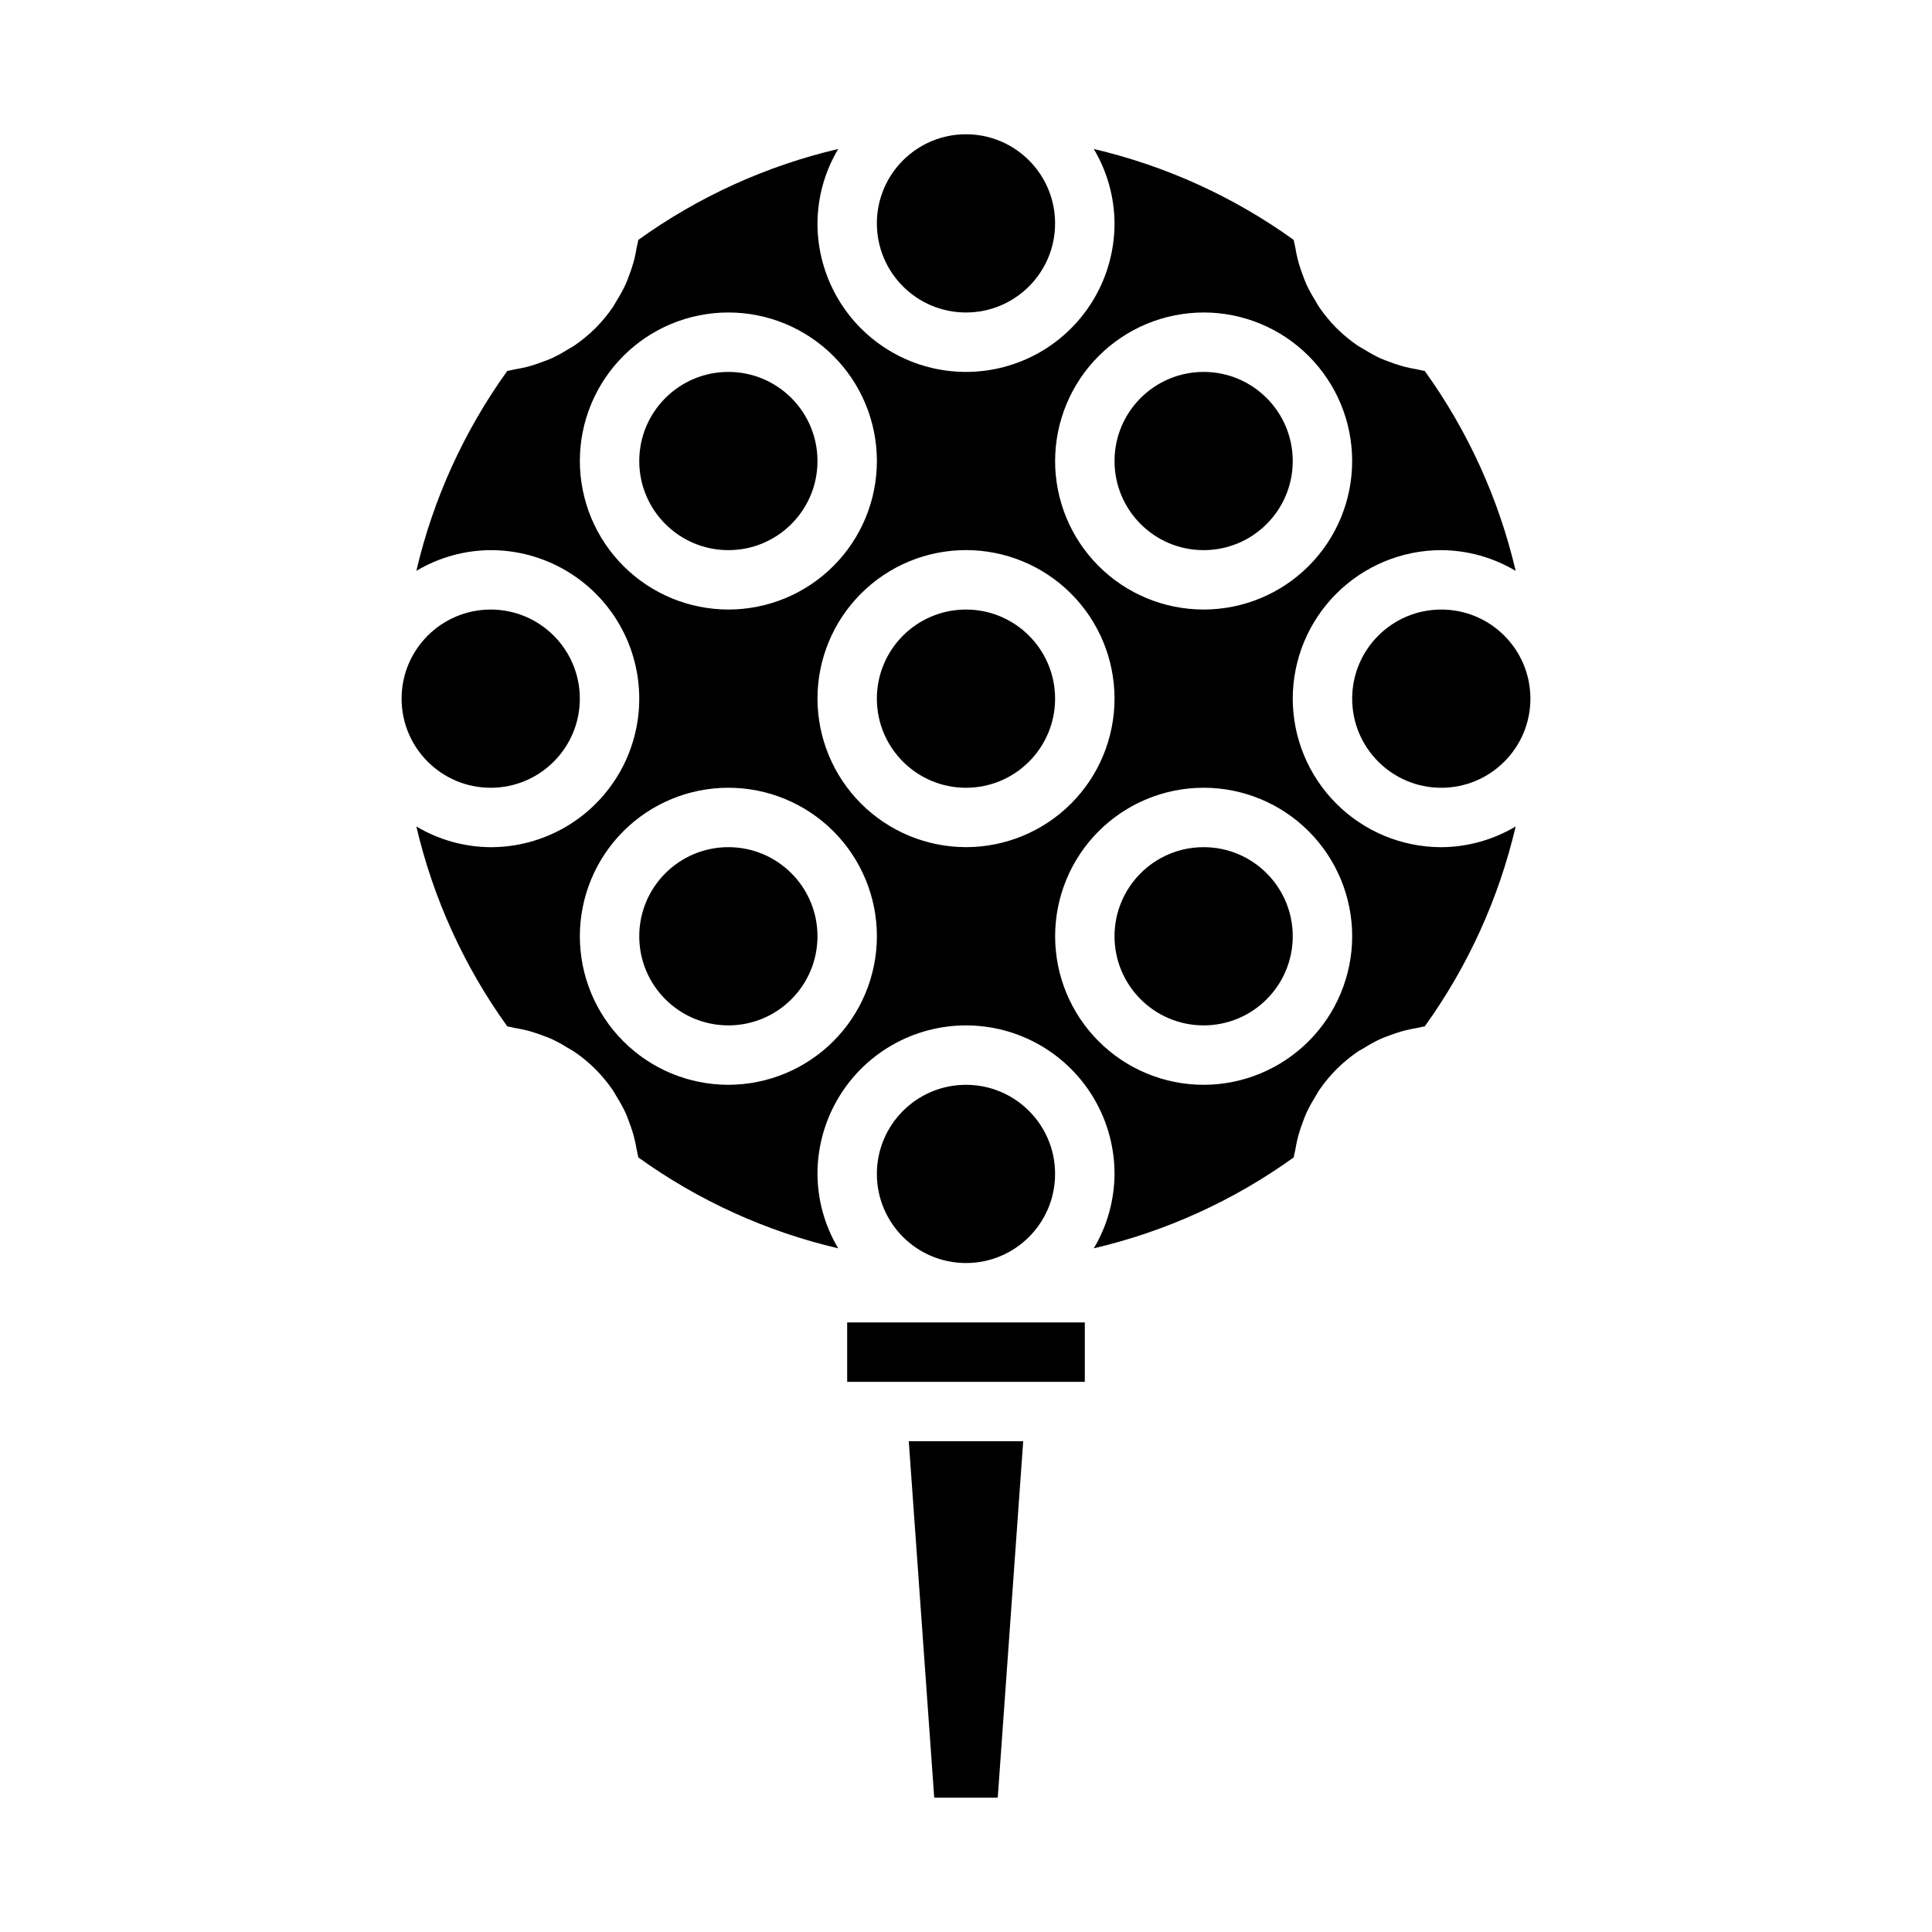
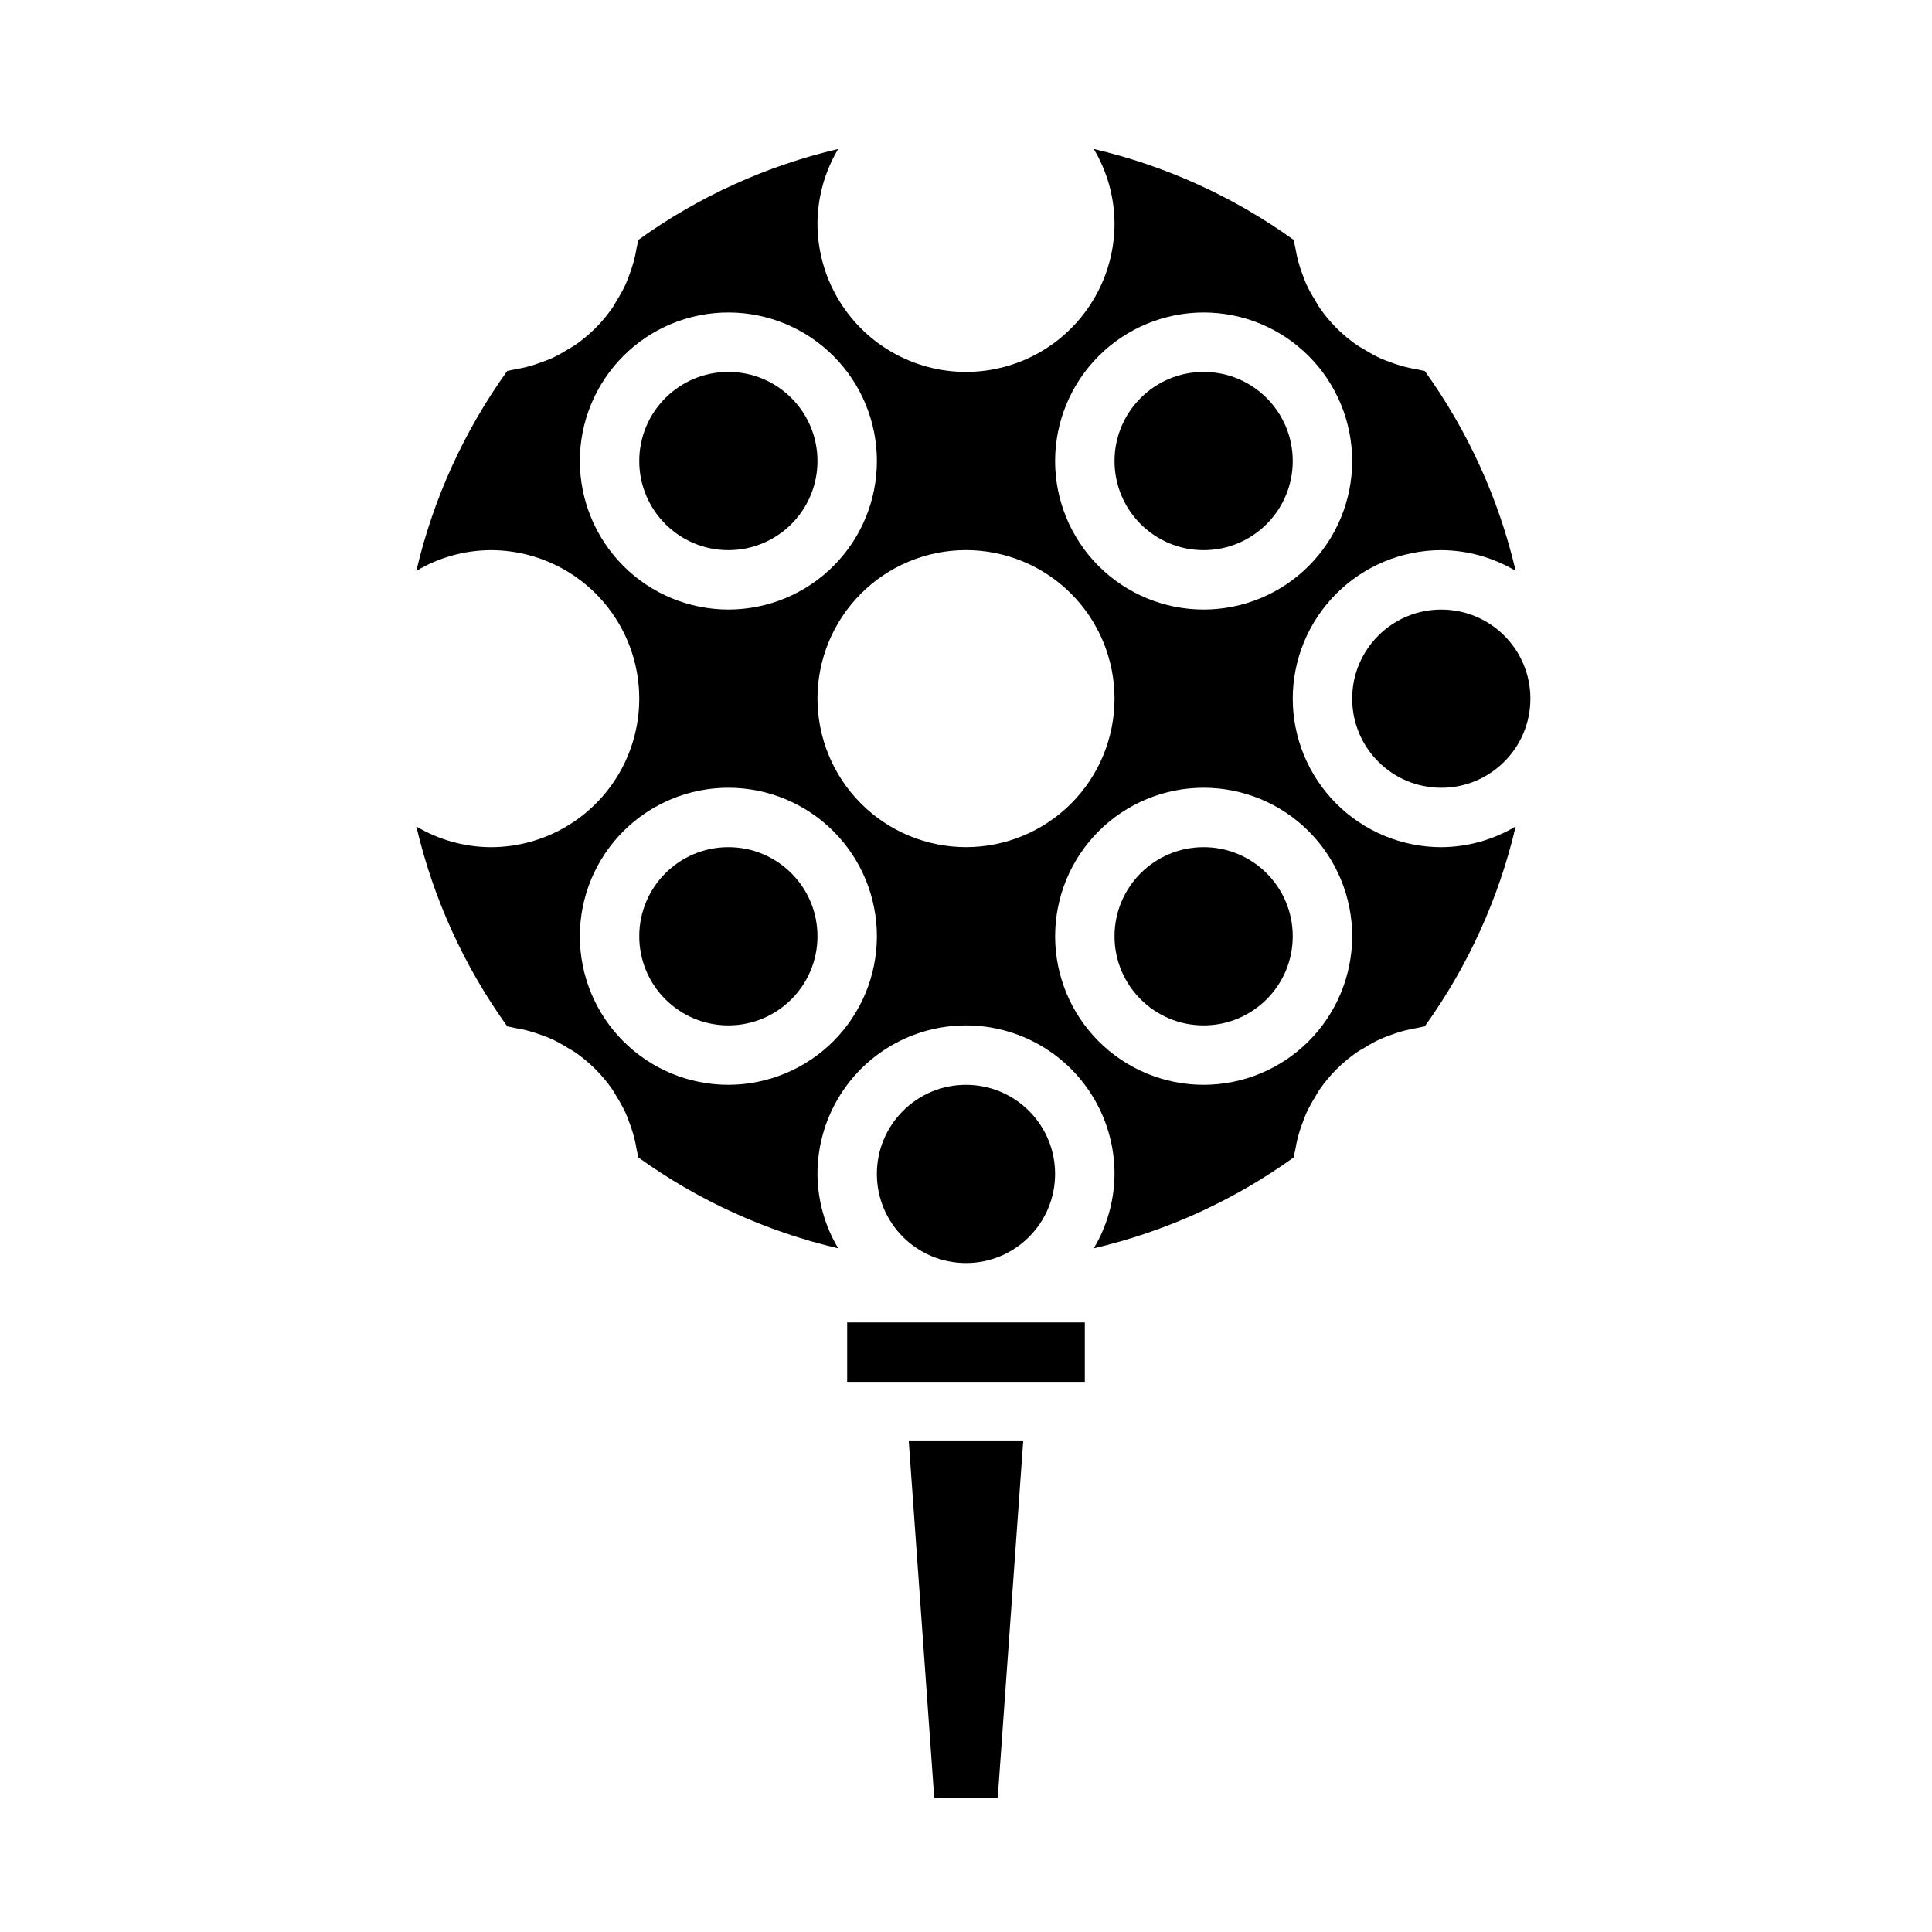
<svg xmlns="http://www.w3.org/2000/svg" fill="#000000" width="800px" height="800px" version="1.1" viewBox="144 144 512 512">
  <g>
    <path d="m360.64 392.12c0 13.043-10.57 23.617-23.613 23.617-13.043 0-23.617-10.574-23.617-23.617s10.574-23.613 23.617-23.613c13.043 0 23.613 10.57 23.613 23.613" />
    <path d="m360.64 266.18c0 13.043-10.57 23.613-23.613 23.613-13.043 0-23.617-10.57-23.617-23.613s10.574-23.617 23.617-23.617c13.043 0 23.613 10.574 23.613 23.617" />
    <path d="m486.59 266.18c0 13.043-10.574 23.613-23.613 23.613-13.043 0-23.617-10.57-23.617-23.613s10.574-23.617 23.617-23.617c13.039 0 23.613 10.574 23.613 23.617" />
-     <path d="m423.61 203.2c0 13.043-10.57 23.613-23.613 23.613s-23.617-10.57-23.617-23.613 10.574-23.617 23.617-23.617 23.613 10.574 23.613 23.617" />
    <path d="m368.51 494.46h62.977v15.742h-62.977z" />
    <path d="m391.58 620.41h16.832l6.746-94.465h-30.324z" />
    <path d="m423.61 455.1c0 13.043-10.57 23.617-23.613 23.617s-23.617-10.574-23.617-23.617c0-13.043 10.574-23.613 23.617-23.613s23.613 10.57 23.613 23.613" />
    <path d="m486.59 329.15c0.012-10.434 4.164-20.438 11.543-27.816 7.379-7.379 17.383-11.531 27.816-11.543 6.945 0.039 13.754 1.938 19.719 5.496-4.469-19.082-12.66-37.09-24.109-52.996-0.727-0.082-1.406-0.309-2.121-0.43-0.969-0.164-1.922-0.344-2.867-0.578-1.434-0.367-2.844-0.816-4.227-1.344-0.871-0.324-1.742-0.621-2.582-1.004-1.422-0.672-2.801-1.43-4.133-2.269-0.676-0.414-1.387-0.766-2.035-1.219v0.004c-1.867-1.297-3.621-2.746-5.242-4.34l-0.312-0.312c-1.59-1.621-3.043-3.375-4.336-5.242-0.453-0.648-0.805-1.359-1.219-2.035-0.84-1.332-1.598-2.711-2.269-4.133-0.383-0.84-0.68-1.711-1.004-2.582-0.527-1.383-0.977-2.793-1.344-4.227-0.234-0.945-0.414-1.898-0.578-2.867-0.121-0.715-0.348-1.395-0.43-2.121-15.902-11.449-33.914-19.641-52.996-24.109 3.559 5.965 5.457 12.773 5.496 19.719 0 14.062-7.504 27.055-19.68 34.086-12.18 7.031-27.184 7.031-39.359 0-12.18-7.031-19.684-20.023-19.684-34.086 0.039-6.945 1.938-13.754 5.496-19.719-19.082 4.469-37.09 12.66-52.996 24.109-0.082 0.727-0.309 1.406-0.43 2.121-0.164 0.969-0.344 1.922-0.578 2.867-0.367 1.434-0.816 2.848-1.344 4.231-0.324 0.867-0.621 1.738-1.004 2.574-0.672 1.426-1.43 2.809-2.269 4.141-0.414 0.676-0.762 1.383-1.215 2.031-1.297 1.867-2.746 3.621-4.34 5.242l-0.312 0.312c-1.621 1.594-3.375 3.043-5.242 4.34-0.648 0.453-1.355 0.801-2.031 1.215-1.332 0.84-2.715 1.598-4.137 2.269-0.84 0.383-1.711 0.68-2.578 1.004h-0.004c-1.379 0.527-2.793 0.977-4.227 1.344-0.945 0.234-1.898 0.414-2.867 0.578-0.715 0.121-1.395 0.348-2.121 0.43h0.004c-11.449 15.906-19.645 33.914-24.109 52.996 5.961-3.559 12.77-5.457 19.715-5.496 14.062 0 27.055 7.504 34.086 19.68 7.031 12.18 7.031 27.184 0 39.363-7.031 12.176-20.023 19.68-34.086 19.68-6.945-0.039-13.754-1.938-19.715-5.496 4.465 19.082 12.66 37.09 24.109 52.996 0.727 0.082 1.406 0.309 2.121 0.43 0.969 0.164 1.922 0.344 2.867 0.578h-0.004c1.438 0.367 2.848 0.816 4.231 1.344 0.867 0.324 1.738 0.617 2.574 1v0.004c1.426 0.672 2.809 1.43 4.144 2.273 0.676 0.414 1.383 0.762 2.027 1.215v-0.004c1.867 1.297 3.621 2.746 5.242 4.34l0.312 0.312c1.594 1.621 3.043 3.375 4.34 5.242 0.449 0.648 0.801 1.355 1.215 2.027h-0.004c0.844 1.336 1.602 2.719 2.273 4.144 0.383 0.836 0.676 1.707 1 2.574h0.004c0.527 1.383 0.977 2.797 1.344 4.231 0.234 0.945 0.414 1.898 0.578 2.867 0.121 0.715 0.348 1.395 0.43 2.121 15.906 11.449 33.914 19.641 52.996 24.109-3.559-5.965-5.457-12.773-5.496-19.719 0-14.062 7.504-27.055 19.684-34.086 12.176-7.031 27.18-7.031 39.359 0 12.176 7.031 19.68 20.023 19.68 34.086-0.039 6.945-1.938 13.754-5.496 19.715 19.082-4.465 37.094-12.656 52.996-24.105 0.082-0.727 0.309-1.406 0.43-2.121 0.164-0.969 0.344-1.922 0.578-2.867 0.367-1.434 0.816-2.848 1.344-4.227 0.324-0.867 0.621-1.738 1.004-2.578 0.672-1.426 1.43-2.809 2.269-4.141 0.414-0.676 0.766-1.383 1.215-2.031h0.004c1.293-1.867 2.746-3.621 4.336-5.242l0.312-0.312c1.621-1.594 3.375-3.043 5.242-4.34 0.648-0.453 1.355-0.801 2.031-1.215 1.332-0.84 2.715-1.598 4.141-2.269 0.836-0.383 1.707-0.68 2.574-1.004 1.383-0.527 2.797-0.977 4.231-1.344 0.945-0.234 1.898-0.414 2.867-0.578 0.715-0.121 1.395-0.348 2.121-0.43 11.449-15.906 19.641-33.914 24.109-52.996-5.965 3.559-12.773 5.457-19.719 5.496-10.434-0.012-20.438-4.164-27.816-11.543-7.379-7.379-11.531-17.383-11.543-27.82zm-23.613-102.34c10.438 0 20.449 4.148 27.828 11.531 7.383 7.379 11.531 17.391 11.531 27.832 0 10.438-4.148 20.449-11.531 27.832-7.379 7.379-17.391 11.527-27.828 11.527-10.441 0-20.453-4.148-27.832-11.527-7.383-7.383-11.531-17.395-11.531-27.832 0.012-10.438 4.164-20.441 11.543-27.82 7.379-7.379 17.383-11.527 27.82-11.543zm-165.31 39.363c0-10.441 4.144-20.453 11.527-27.832 7.379-7.383 17.391-11.531 27.832-11.531 10.438 0 20.449 4.148 27.832 11.531 7.379 7.379 11.527 17.391 11.527 27.832 0 10.438-4.148 20.449-11.527 27.832-7.383 7.379-17.395 11.527-27.832 11.527-10.438-0.012-20.441-4.164-27.82-11.543-7.379-7.379-11.527-17.383-11.539-27.816zm39.359 165.31c-10.441 0-20.453-4.148-27.832-11.531-7.383-7.379-11.527-17.391-11.527-27.832 0-10.438 4.144-20.449 11.527-27.832 7.379-7.379 17.391-11.527 27.832-11.527 10.438 0 20.449 4.148 27.832 11.527 7.379 7.383 11.527 17.395 11.527 27.832-0.012 10.438-4.164 20.441-11.543 27.82-7.379 7.379-17.383 11.527-27.816 11.543zm23.617-102.34-0.004-0.004c0-10.438 4.148-20.449 11.531-27.828 7.379-7.383 17.391-11.531 27.832-11.531 10.438 0 20.449 4.148 27.832 11.531 7.379 7.379 11.527 17.391 11.527 27.828 0 10.441-4.148 20.453-11.527 27.832-7.383 7.383-17.395 11.531-27.832 11.531-10.438-0.012-20.441-4.164-27.82-11.543-7.379-7.379-11.527-17.383-11.543-27.82zm102.34 102.34c-10.441 0-20.453-4.148-27.832-11.531-7.383-7.379-11.531-17.391-11.531-27.832 0-10.438 4.148-20.449 11.531-27.832 7.379-7.379 17.391-11.527 27.832-11.527 10.438 0 20.449 4.148 27.828 11.527 7.383 7.383 11.531 17.395 11.531 27.832-0.012 10.438-4.164 20.441-11.543 27.82-7.379 7.379-17.383 11.527-27.816 11.543z" />
-     <path d="m297.66 329.15c0 13.043-10.574 23.617-23.617 23.617s-23.617-10.574-23.617-23.617c0-13.039 10.574-23.613 23.617-23.613s23.617 10.574 23.617 23.613" />
    <path d="m549.57 329.15c0 13.043-10.574 23.617-23.617 23.617s-23.613-10.574-23.613-23.617c0-13.039 10.57-23.613 23.613-23.613s23.617 10.574 23.617 23.613" />
    <path d="m486.59 392.12c0 13.043-10.574 23.617-23.613 23.617-13.043 0-23.617-10.574-23.617-23.617s10.574-23.613 23.617-23.613c13.039 0 23.613 10.57 23.613 23.613" />
-     <path d="m423.61 329.15c0 13.043-10.57 23.617-23.613 23.617s-23.617-10.574-23.617-23.617c0-13.039 10.574-23.613 23.617-23.613s23.613 10.574 23.613 23.613" />
  </g>
</svg>